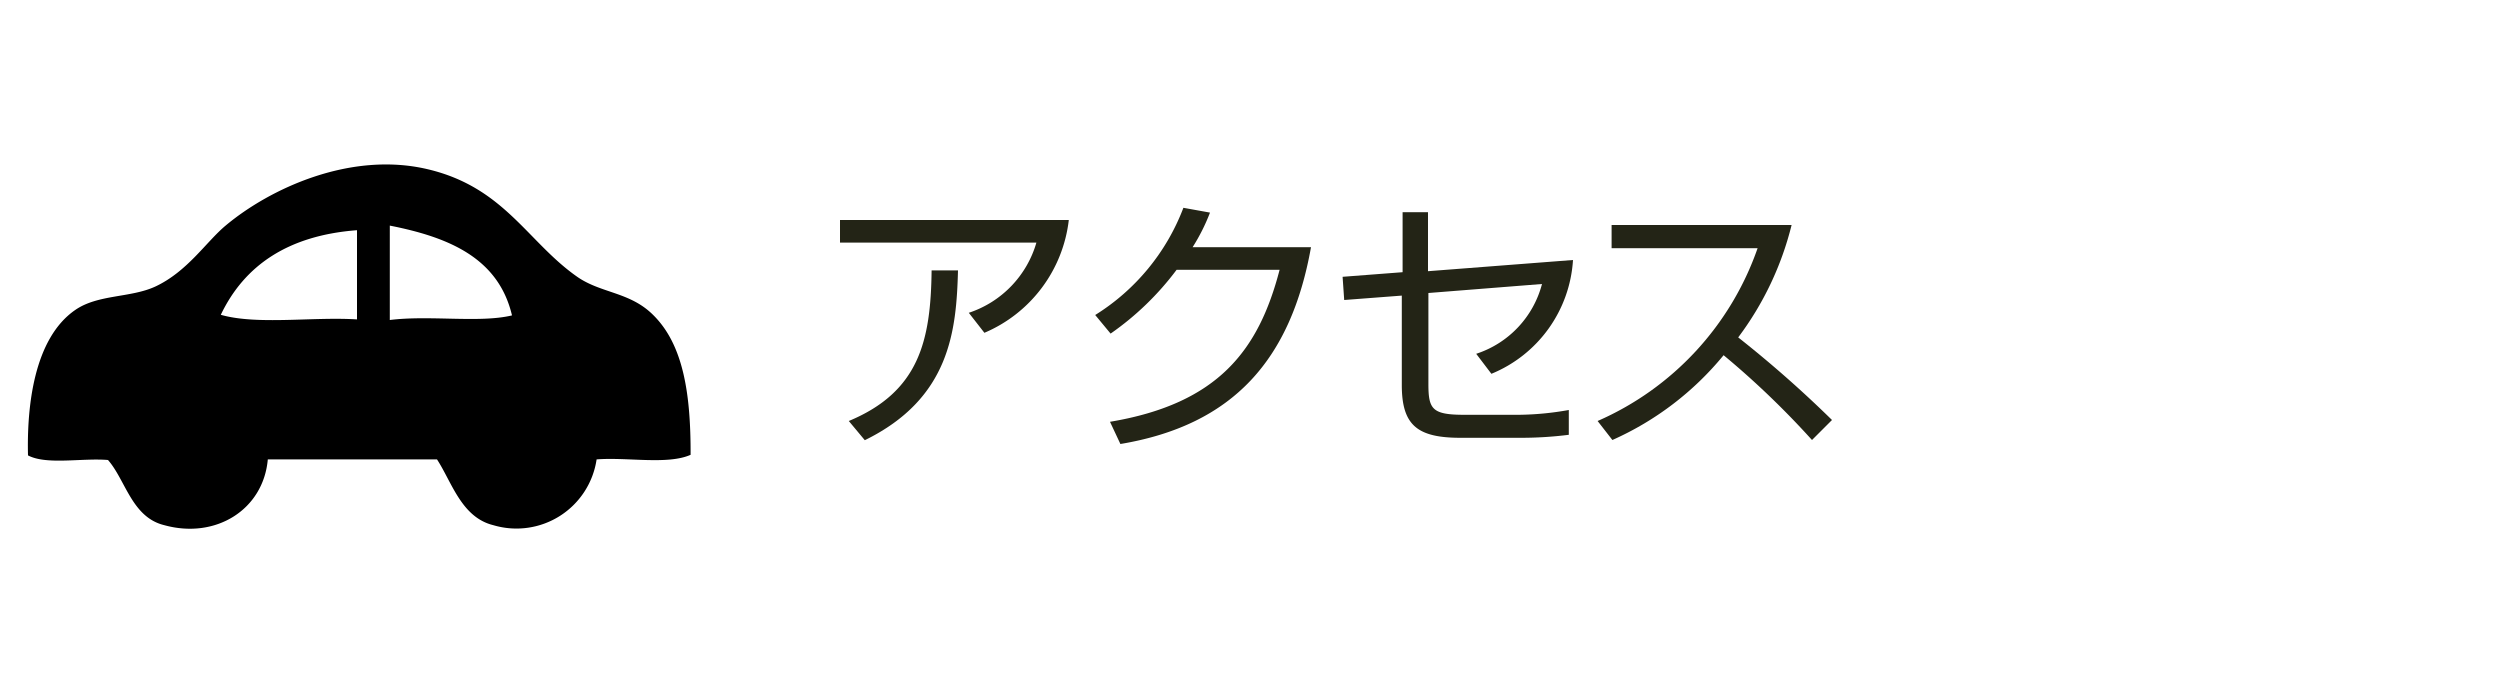
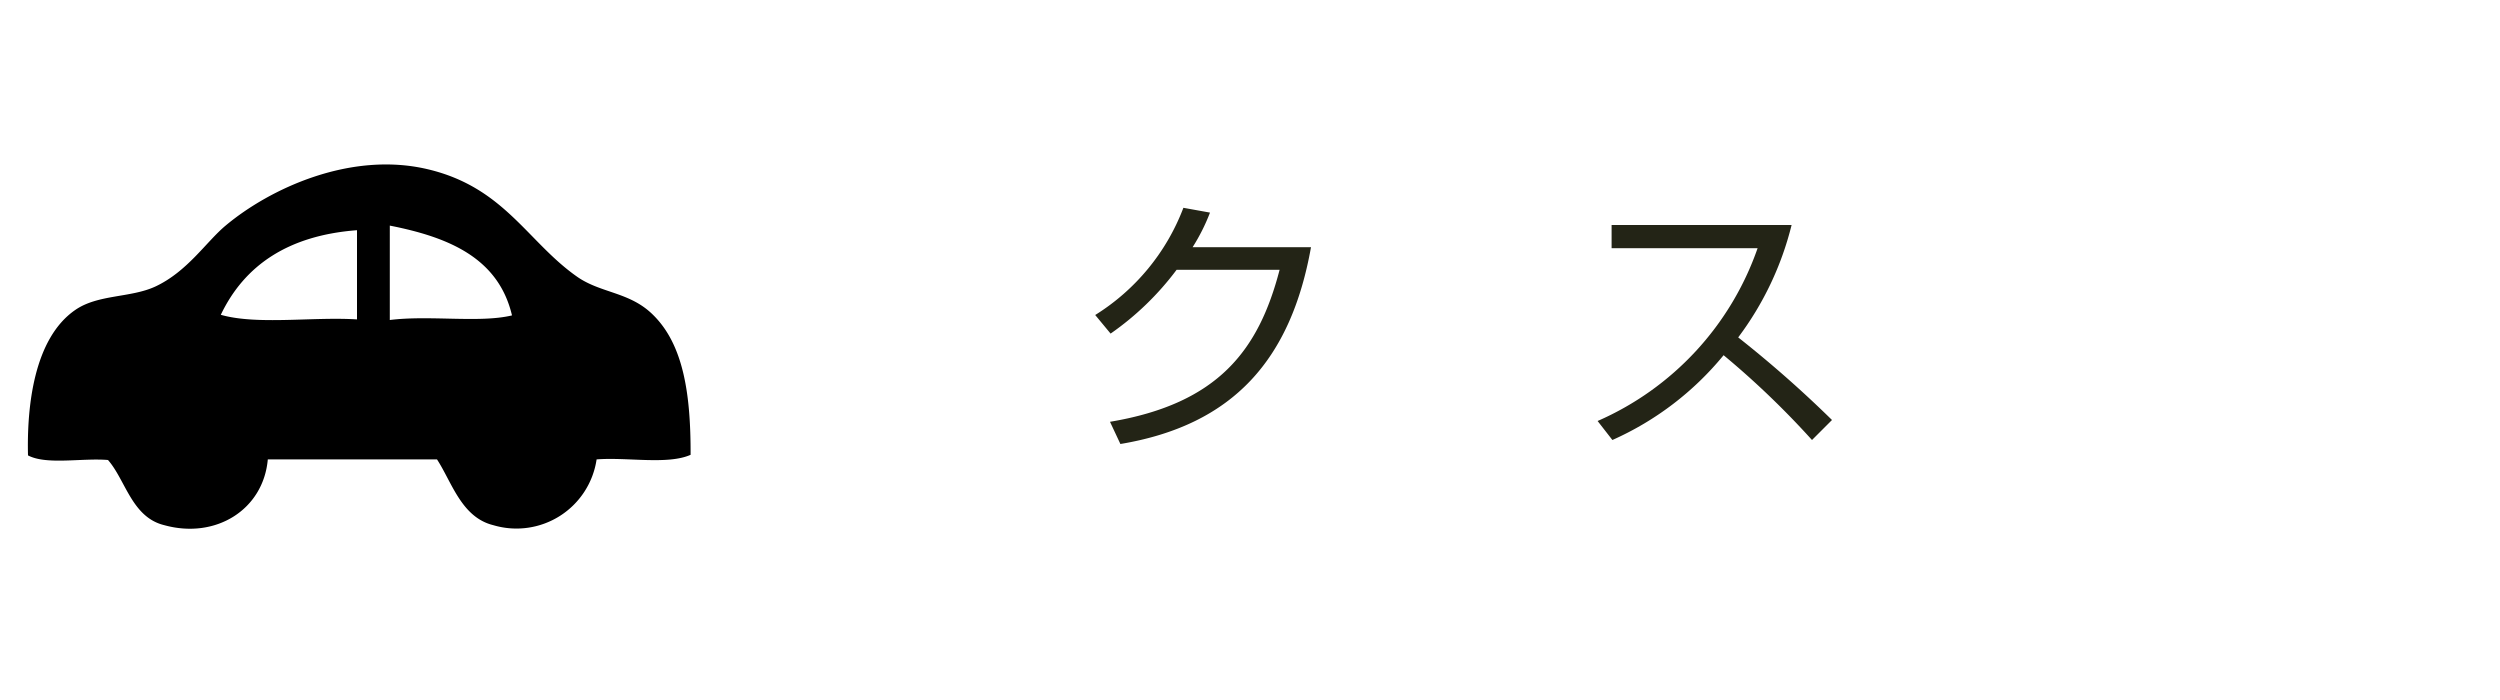
<svg xmlns="http://www.w3.org/2000/svg" id="レイヤー_1" data-name="レイヤー 1" viewBox="0 0 125 35">
  <defs>
    <style>.cls-1{fill-rule:evenodd;}.cls-2{fill:#232416;}</style>
  </defs>
  <path class="cls-1" d="M3.76,15.5c1.14-.79,2.76-.6,4-1.17,1.61-.75,2.54-2.23,3.52-3.05,2.21-1.85,6.24-3.73,10.1-2.82s5,3.66,7.51,5.4c1.19.81,2.61.74,3.76,1.88,1.51,1.48,1.89,3.92,1.88,7-1.14.51-3.18.11-4.7.23a4.05,4.05,0,0,1-5.16,3.29c-1.6-.39-2.08-2.16-2.82-3.29H13.39c-.22,2.51-2.6,4-5.17,3.29C6.59,25.87,6.28,24,5.4,23c-1.29-.11-3.07.26-4-.23C1.34,20.33,1.69,16.93,3.76,15.5Zm15.73-4.22V16c2-.25,4.49.16,6.11-.23C24.92,12.89,22.43,11.86,19.49,11.28Zm-1.64.23c-3.42.26-5.62,1.74-6.81,4.23,1.82.52,4.6.09,6.81.23Z" />
-   <path class="cls-2" d="M53.44,11a7,7,0,0,1-4.22,5.64l-.78-1a5.22,5.22,0,0,0,3.38-3.51H42V11Zm-11,10.05c3.51-1.46,4.1-4,4.14-7.53h1.32c-.08,3-.39,6.4-4.66,8.49Z" />
  <path class="cls-2" d="M65.55,12.36c-1,5.59-3.86,8.89-9.53,9.84l-.52-1.11c5.43-.91,7.44-3.6,8.48-7.6H58.83a14.34,14.34,0,0,1-3.3,3.19l-.77-.93a10.85,10.85,0,0,0,4.41-5.36l1.33.24a9.68,9.68,0,0,1-.87,1.73Z" />
-   <path class="cls-2" d="M78.65,13a6.59,6.59,0,0,1-4.08,5.69l-.76-1a5,5,0,0,0,3.29-3.49l-5.68.45v4.54c0,1.27.18,1.55,1.8,1.55h2.72a14.91,14.91,0,0,0,2.5-.24v1.24a19.06,19.06,0,0,1-2.41.15h-3c-2.17,0-2.94-.63-2.94-2.64V14.78L67.21,15l-.08-1.16,3-.23v-3h1.27v2.95Z" />
  <path class="cls-2" d="M79.88,21.05a14.7,14.7,0,0,0,8-8.64H80.58V11.25h9a15.59,15.59,0,0,1-2.67,5.62A57.83,57.83,0,0,1,91.6,21l-1,1a42.63,42.63,0,0,0-4.42-4.24A15.15,15.15,0,0,1,80.62,22Z" />
</svg>